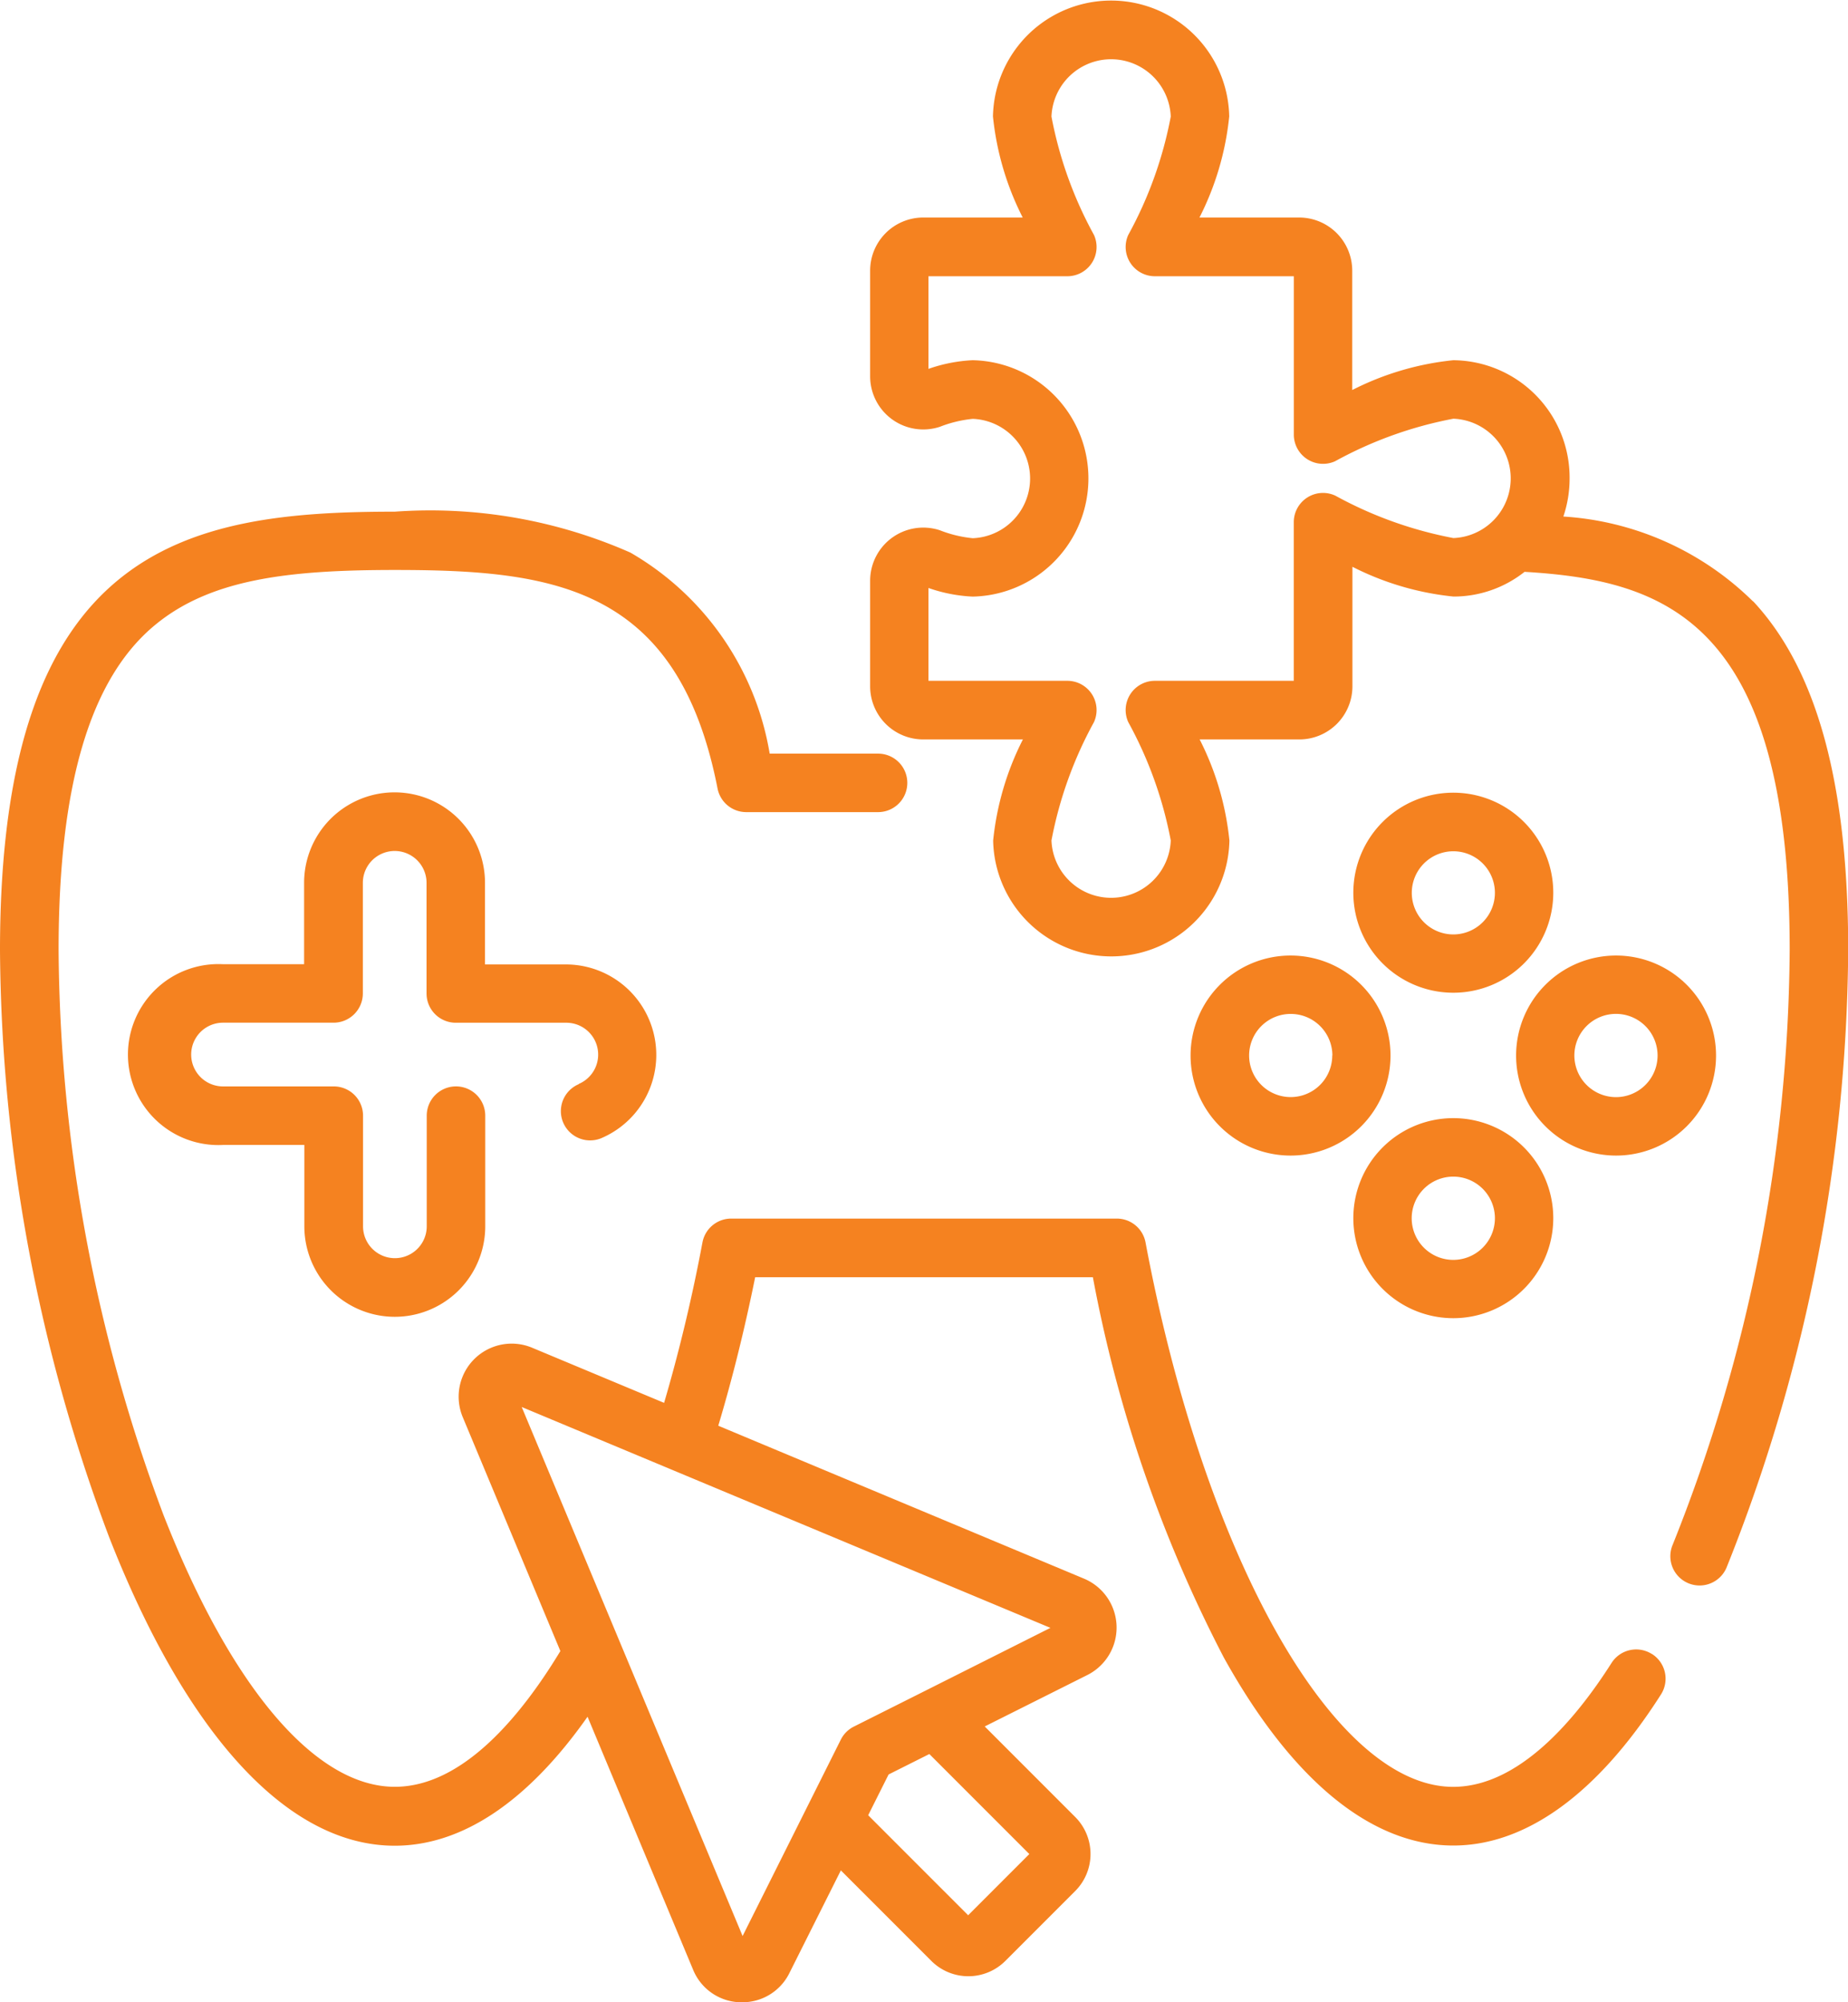
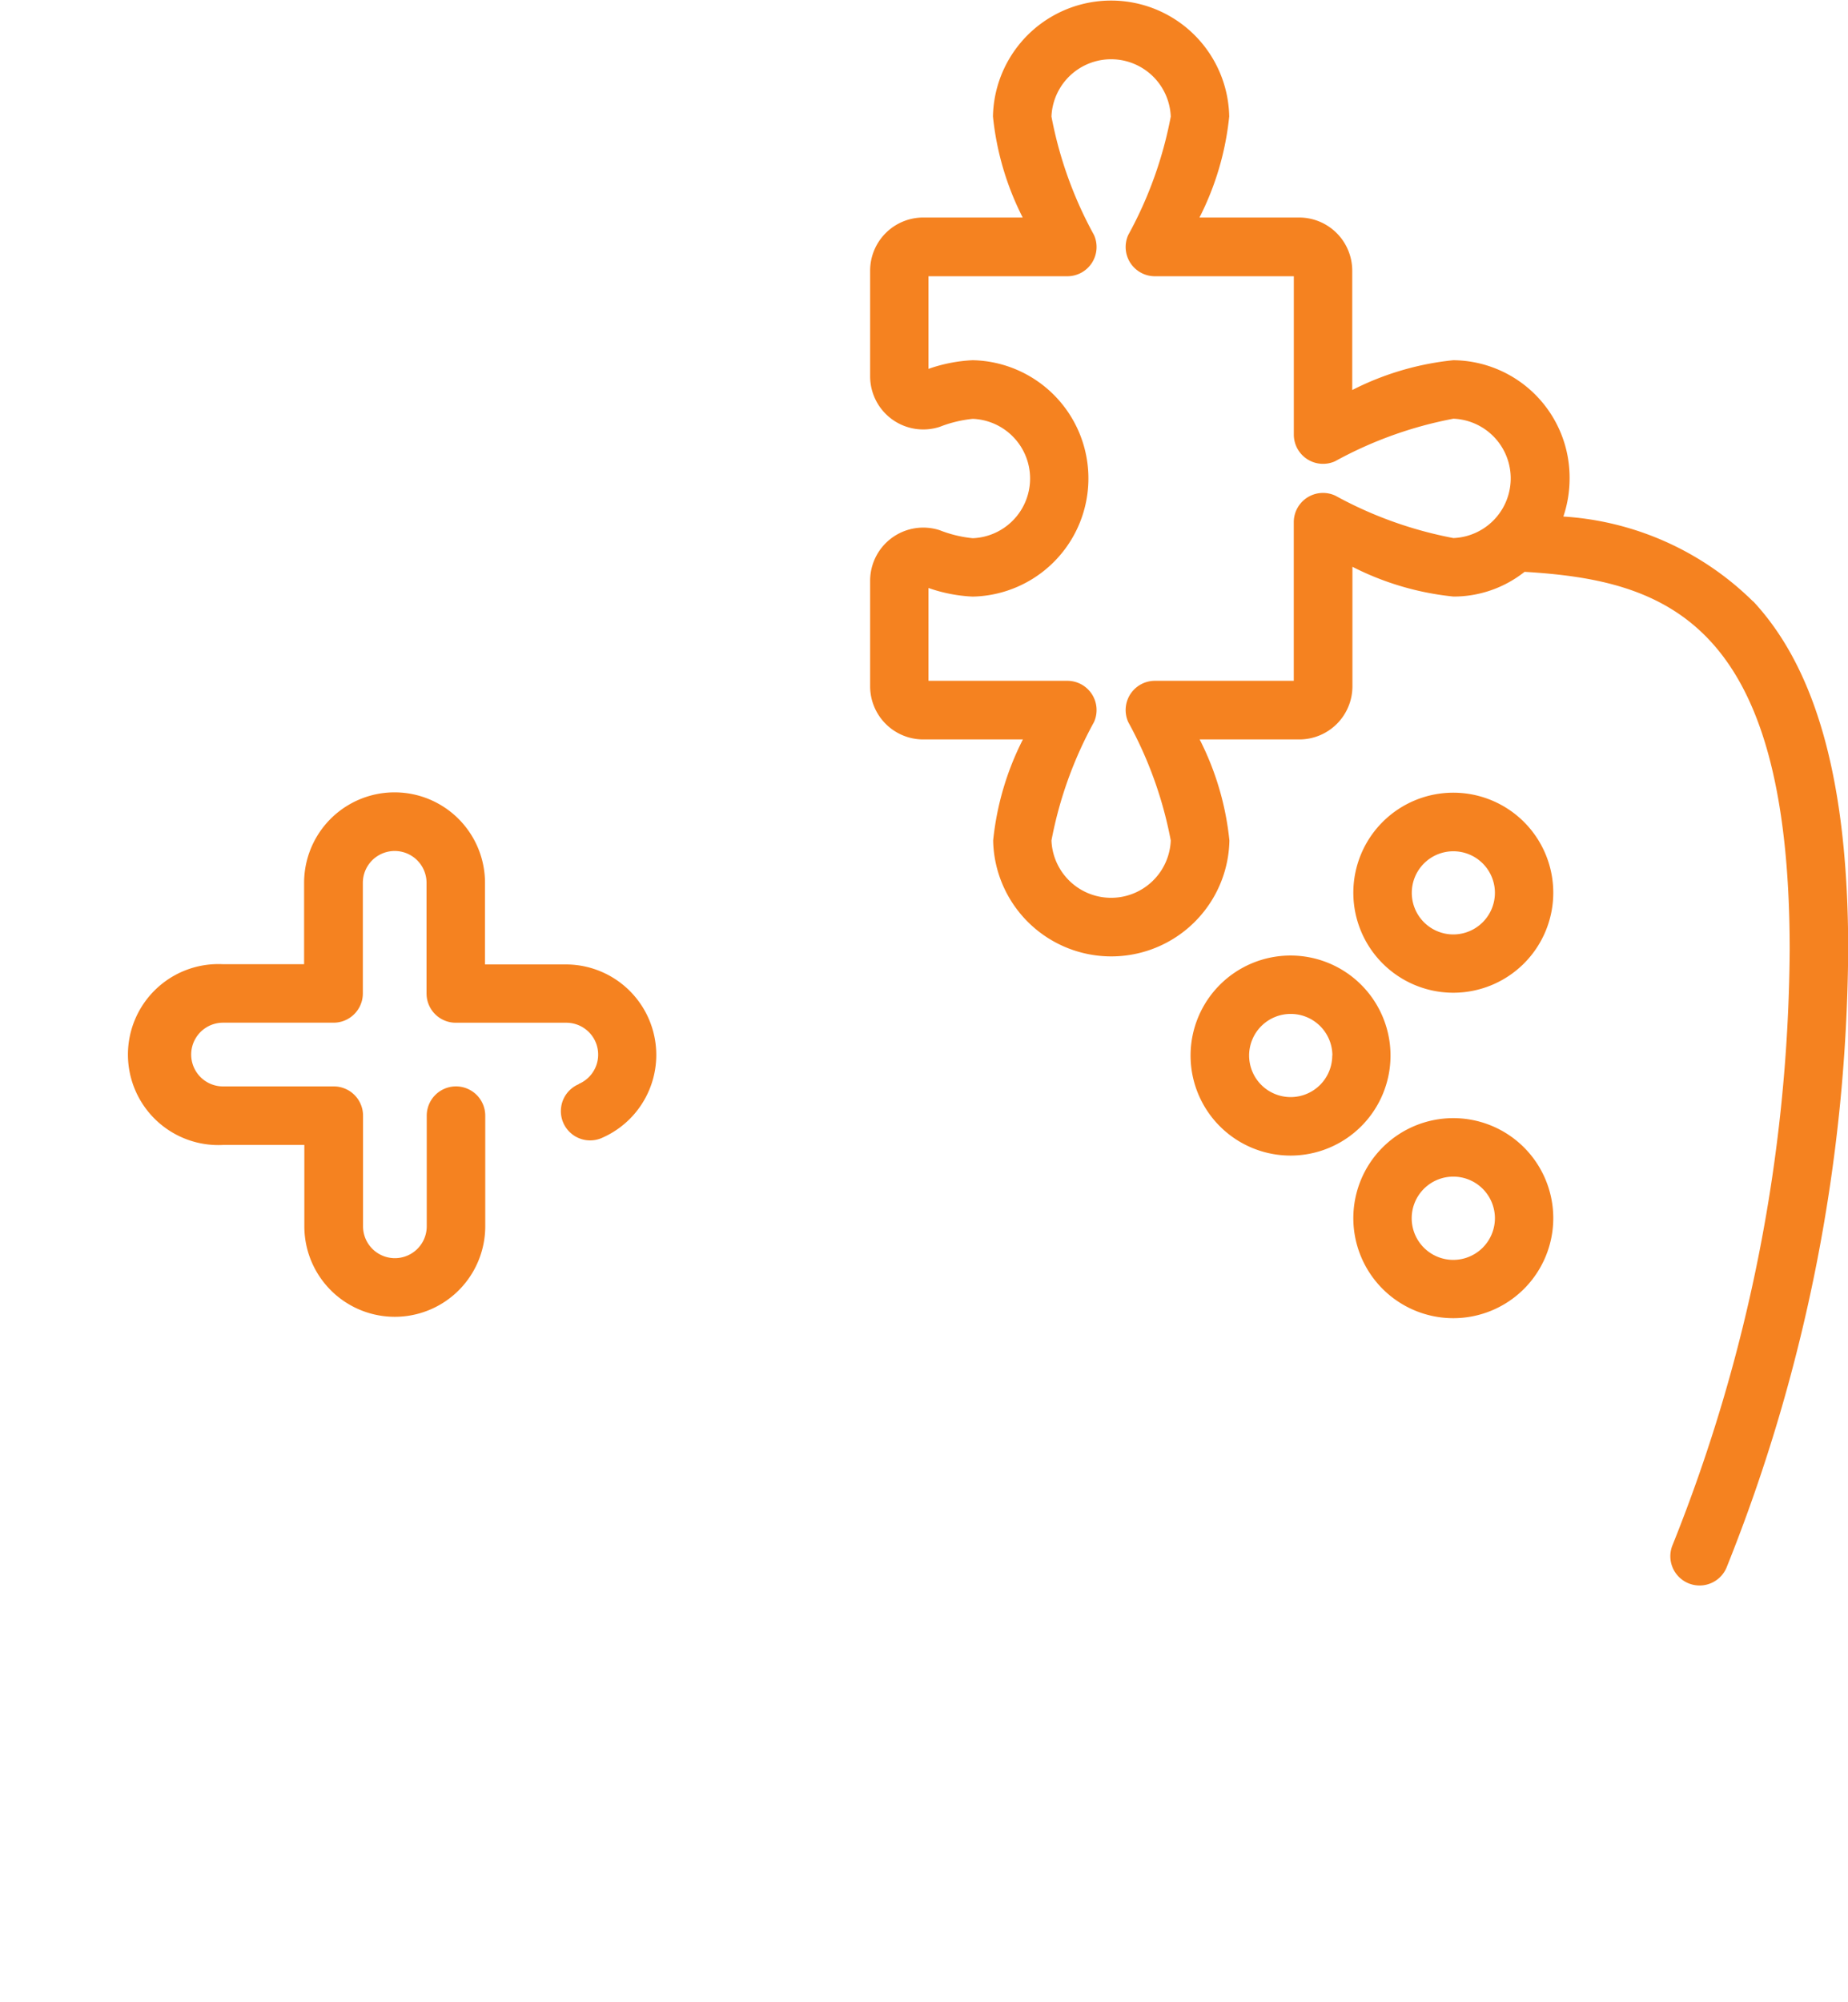
<svg xmlns="http://www.w3.org/2000/svg" width="38.819" height="42.036" viewBox="0 0 38.819 42.036">
  <g id="game_1_" data-name="game (1)" transform="translate(-0.001 0)">
    <path id="Path_5058" data-name="Path 5058" d="M241.146,12.627a6.227,6.227,0,0,0-3.984-1.782,2.5,2.5,0,0,0,.131-.8,2.465,2.465,0,0,0-2.443-2.482,6.006,6.006,0,0,0-2.123.626V5.681a1.116,1.116,0,0,0-1.114-1.114h-2.095a6.009,6.009,0,0,0,.625-2.123,2.482,2.482,0,0,0-4.963,0,6.009,6.009,0,0,0,.625,2.123h-2.095A1.116,1.116,0,0,0,222.6,5.681V7.9a1.116,1.116,0,0,0,1.464,1.061,2.588,2.588,0,0,1,.692-.167,1.254,1.254,0,0,1,0,2.506,2.569,2.569,0,0,1-.692-.167,1.116,1.116,0,0,0-1.464,1.061v2.217a1.116,1.116,0,0,0,1.114,1.114h2.095a6.009,6.009,0,0,0-.625,2.123,2.482,2.482,0,0,0,4.963,0,6.007,6.007,0,0,0-.625-2.123h2.095a1.116,1.116,0,0,0,1.114-1.114V11.9a6,6,0,0,0,2.123.625,2.4,2.4,0,0,0,1.493-.519c2.961.177,5.569,1.031,5.569,7.942a34.109,34.109,0,0,1-2.458,12.486.614.614,0,0,0,1.131.48,35.426,35.426,0,0,0,2.556-12.967c0-3.486-.653-5.881-1.995-7.321Zm-8.78-2.223a.614.614,0,0,0-.867.56v3.33h-2.917a.614.614,0,0,0-.56.867,8.388,8.388,0,0,1,.893,2.485,1.254,1.254,0,0,1-2.506,0,8.391,8.391,0,0,1,.893-2.485.614.614,0,0,0-.56-.867h-2.917V12.345a3.263,3.263,0,0,0,.928.181,2.482,2.482,0,0,0,0-4.963,3.258,3.258,0,0,0-.928.182V5.8h2.917a.614.614,0,0,0,.56-.867,8.384,8.384,0,0,1-.893-2.485,1.254,1.254,0,0,1,2.506,0,8.385,8.385,0,0,1-.893,2.485.614.614,0,0,0,.56.867H231.5V9.124a.614.614,0,0,0,.867.56,8.4,8.4,0,0,1,2.485-.893,1.254,1.254,0,0,1,0,2.506,8.388,8.388,0,0,1-2.485-.893Zm0,0" transform="translate(-204.321)" fill="#f58220" />
-     <path id="Path_5059" data-name="Path 5059" d="M34.7,154.793a.614.614,0,0,0-.848.189c-.756,1.188-1.946,2.6-3.326,2.6-2.5,0-5.218-4.807-6.462-11.431a.614.614,0,0,0-.6-.5H15.357a.614.614,0,0,0-.6.5c-.218,1.161-.489,2.29-.806,3.369l-2.771-1.157a1.114,1.114,0,0,0-1.458,1.458l2.05,4.91c-.821,1.357-2.049,2.85-3.478,2.85-1.666,0-3.436-2.079-4.856-5.7a34.3,34.3,0,0,1-2.206-11.868c0-3.465.663-5.7,2.025-6.824,1.165-.963,2.791-1.156,5.036-1.156,3.332,0,5.947.337,6.78,4.584a.614.614,0,0,0,.6.5h2.773a.614.614,0,1,0,0-1.228H16.169a6.017,6.017,0,0,0-2.926-4.221,10.422,10.422,0,0,0-4.951-.859c-4.369,0-8.291.7-8.291,9.209a35.589,35.589,0,0,0,2.291,12.317c1.637,4.18,3.768,6.483,6,6.483,1.419,0,2.8-.931,4.051-2.708l2.217,5.311a1.1,1.1,0,0,0,.99.684h.04a1.1,1.1,0,0,0,.994-.615l1.08-2.154,1.9,1.9a1.1,1.1,0,0,0,1.556,0l1.466-1.466a1.1,1.1,0,0,0,0-1.556l-1.9-1.9,2.154-1.079a1.114,1.114,0,0,0-.07-2.025L15.089,150c.3-1,.558-2.046.775-3.118h7.094a28.642,28.642,0,0,0,2.75,7.984c1.433,2.582,3.1,3.948,4.822,3.948,1.533,0,3.042-1.1,4.362-3.173a.614.614,0,0,0-.189-.848Zm-13.077,4.2-1.285,1.285-2.1-2.1.429-.856.856-.429Zm-2.262-3.39h0l-1.424.714a.613.613,0,0,0-.274.274L15.6,160.714,10.96,149.607l11.106,4.637Zm0,0" transform="translate(0 -120.066)" fill="#f58220" />
    <path id="Path_5060" data-name="Path 5060" d="M348.336,202.707a2.1,2.1,0,1,0,2.1,2.1A2.1,2.1,0,0,0,348.336,202.707Zm0,2.976a.873.873,0,1,1,.874-.873A.874.874,0,0,1,348.336,205.683Zm0,0" transform="translate(-317.807 -186.064)" fill="#f58220" />
    <path id="Path_5061" data-name="Path 5061" d="M348.336,285.934a2.1,2.1,0,1,0,2.1,2.1A2.1,2.1,0,0,0,348.336,285.934Zm0,2.976a.874.874,0,1,1,.874-.874A.875.875,0,0,1,348.336,288.91Zm0,0" transform="translate(-317.807 -262.458)" fill="#f58220" />
-     <path id="Path_5062" data-name="Path 5062" d="M392.052,246.423a2.1,2.1,0,1,0-2.1,2.1A2.1,2.1,0,0,0,392.052,246.423Zm-2.976,0a.874.874,0,1,1,.874.873A.875.875,0,0,1,389.076,246.423Zm0,0" transform="translate(-356.004 -224.261)" fill="#f58220" />
    <path id="Path_5063" data-name="Path 5063" d="M304.621,246.423a2.1,2.1,0,1,0,2.1-2.1A2.1,2.1,0,0,0,304.621,246.423Zm2.976,0a.873.873,0,1,1-.874-.874A.875.875,0,0,1,307.6,246.423Zm0,0" transform="translate(-279.611 -224.261)" fill="#f58220" />
    <path id="Path_5064" data-name="Path 5064" d="M43.315,208.827a.614.614,0,0,0,.478,1.132,1.9,1.9,0,0,0-.739-3.646H41.346V204.6a1.9,1.9,0,1,0-3.8,0v1.708H35.843a1.9,1.9,0,1,0,0,3.795h1.708v1.708a1.9,1.9,0,1,0,3.8,0v-2.323a.614.614,0,0,0-1.229,0v2.323a.669.669,0,1,1-1.338,0v-2.323a.614.614,0,0,0-.614-.614H35.843a.669.669,0,0,1,0-1.338h2.323a.615.615,0,0,0,.614-.614V204.6a.669.669,0,1,1,1.338,0v2.323a.614.614,0,0,0,.614.614h2.323a.669.669,0,0,1,.26,1.285Zm0,0" transform="translate(-31.157 -186.064)" fill="#f58220" />
  </g>
</svg>